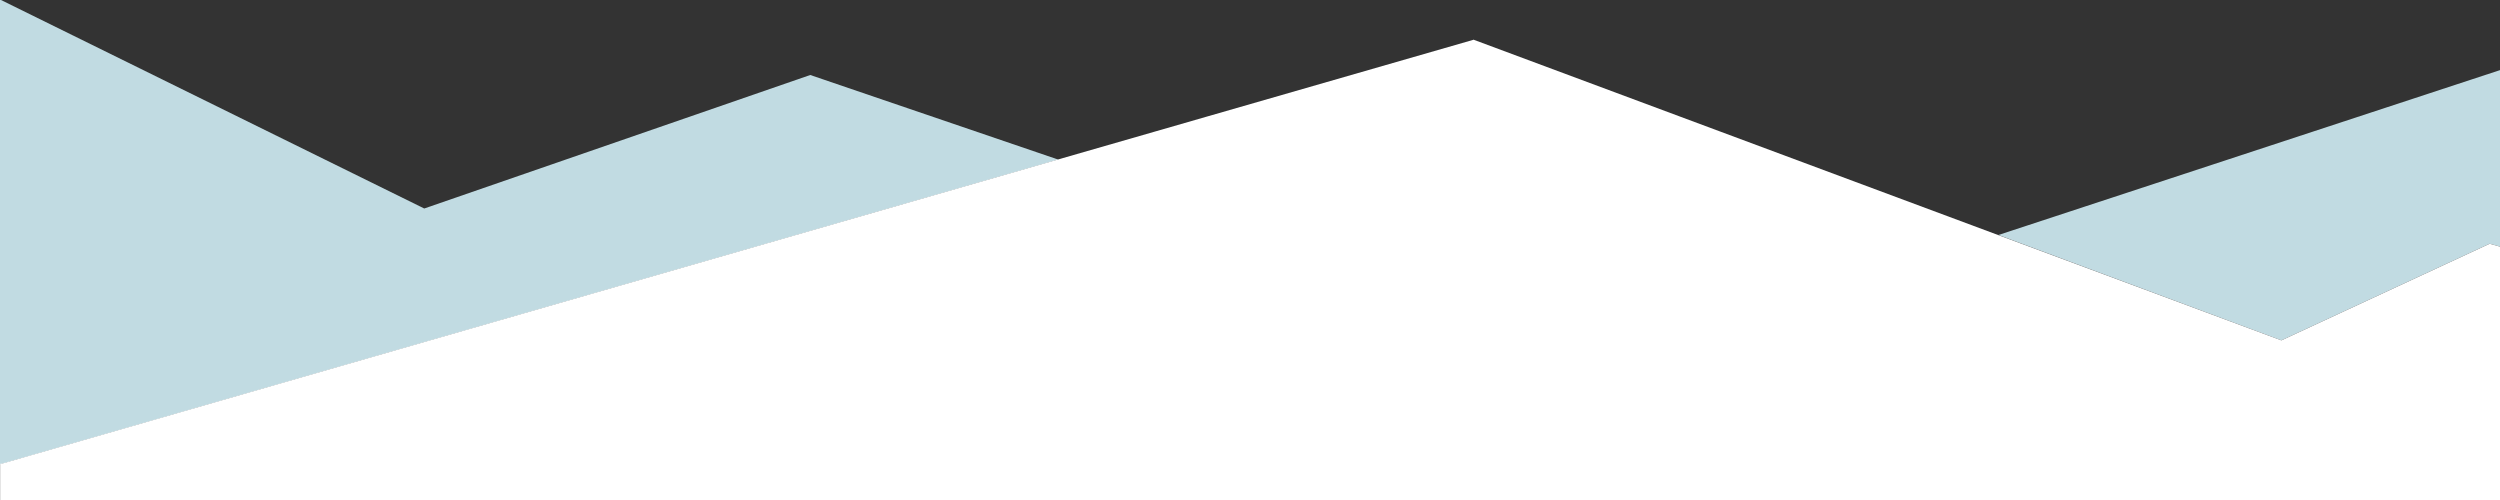
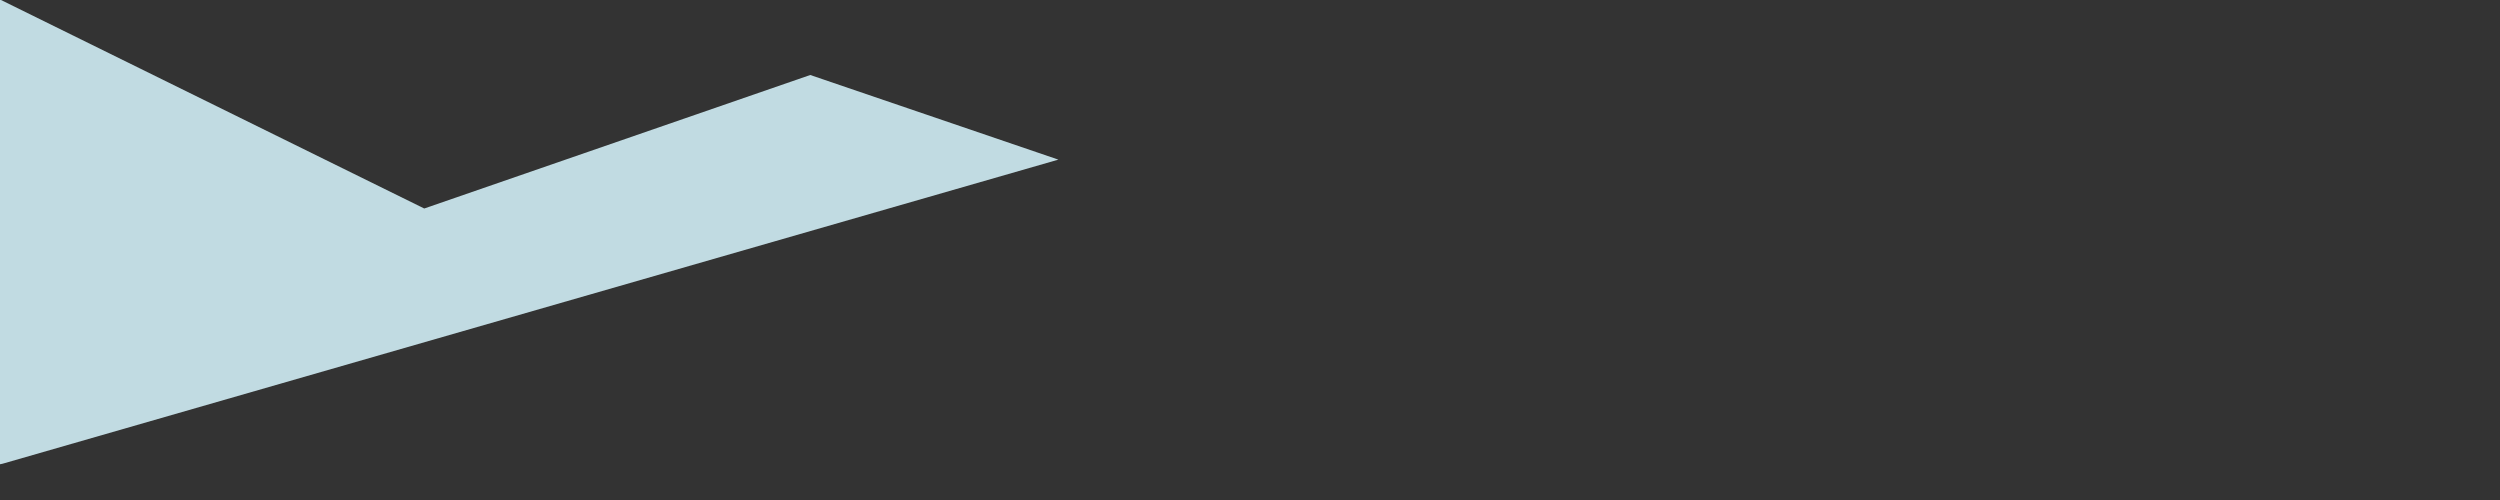
<svg xmlns="http://www.w3.org/2000/svg" id="Layer_1" viewBox="0 0 2000 400">
  <rect x="0" y="0" width="2000" height="400" fill="#333333" stroke="none" />
  <defs>
    <style>.cls-1{fill:none;}.cls-2{fill:#fff;}.cls-3{fill:#c1dbe2;}</style>
  </defs>
  <rect class="cls-1" width="2000" height="400" />
  <polygon class="cls-3" points="339.4 166.8 648.2 60 846.7 127.7 2 371 0 371.4 0 0 .8 0 339.4 166.8" />
-   <polygon class="cls-3" points="1825.1 272.3 1598.7 188 2000 56.1 2000 197.3 1991.7 195 1825.1 272.3" />
-   <polygon class="cls-2" points="2000 400 2000 197.3 1991.7 195 1825.1 272.3 1598.7 188.1 1178.7 31.7 1178.5 31.9 965.4 93.3 923.1 105.5 2.2 370.7 .1 371.1 .1 400 2000 400" />
</svg>